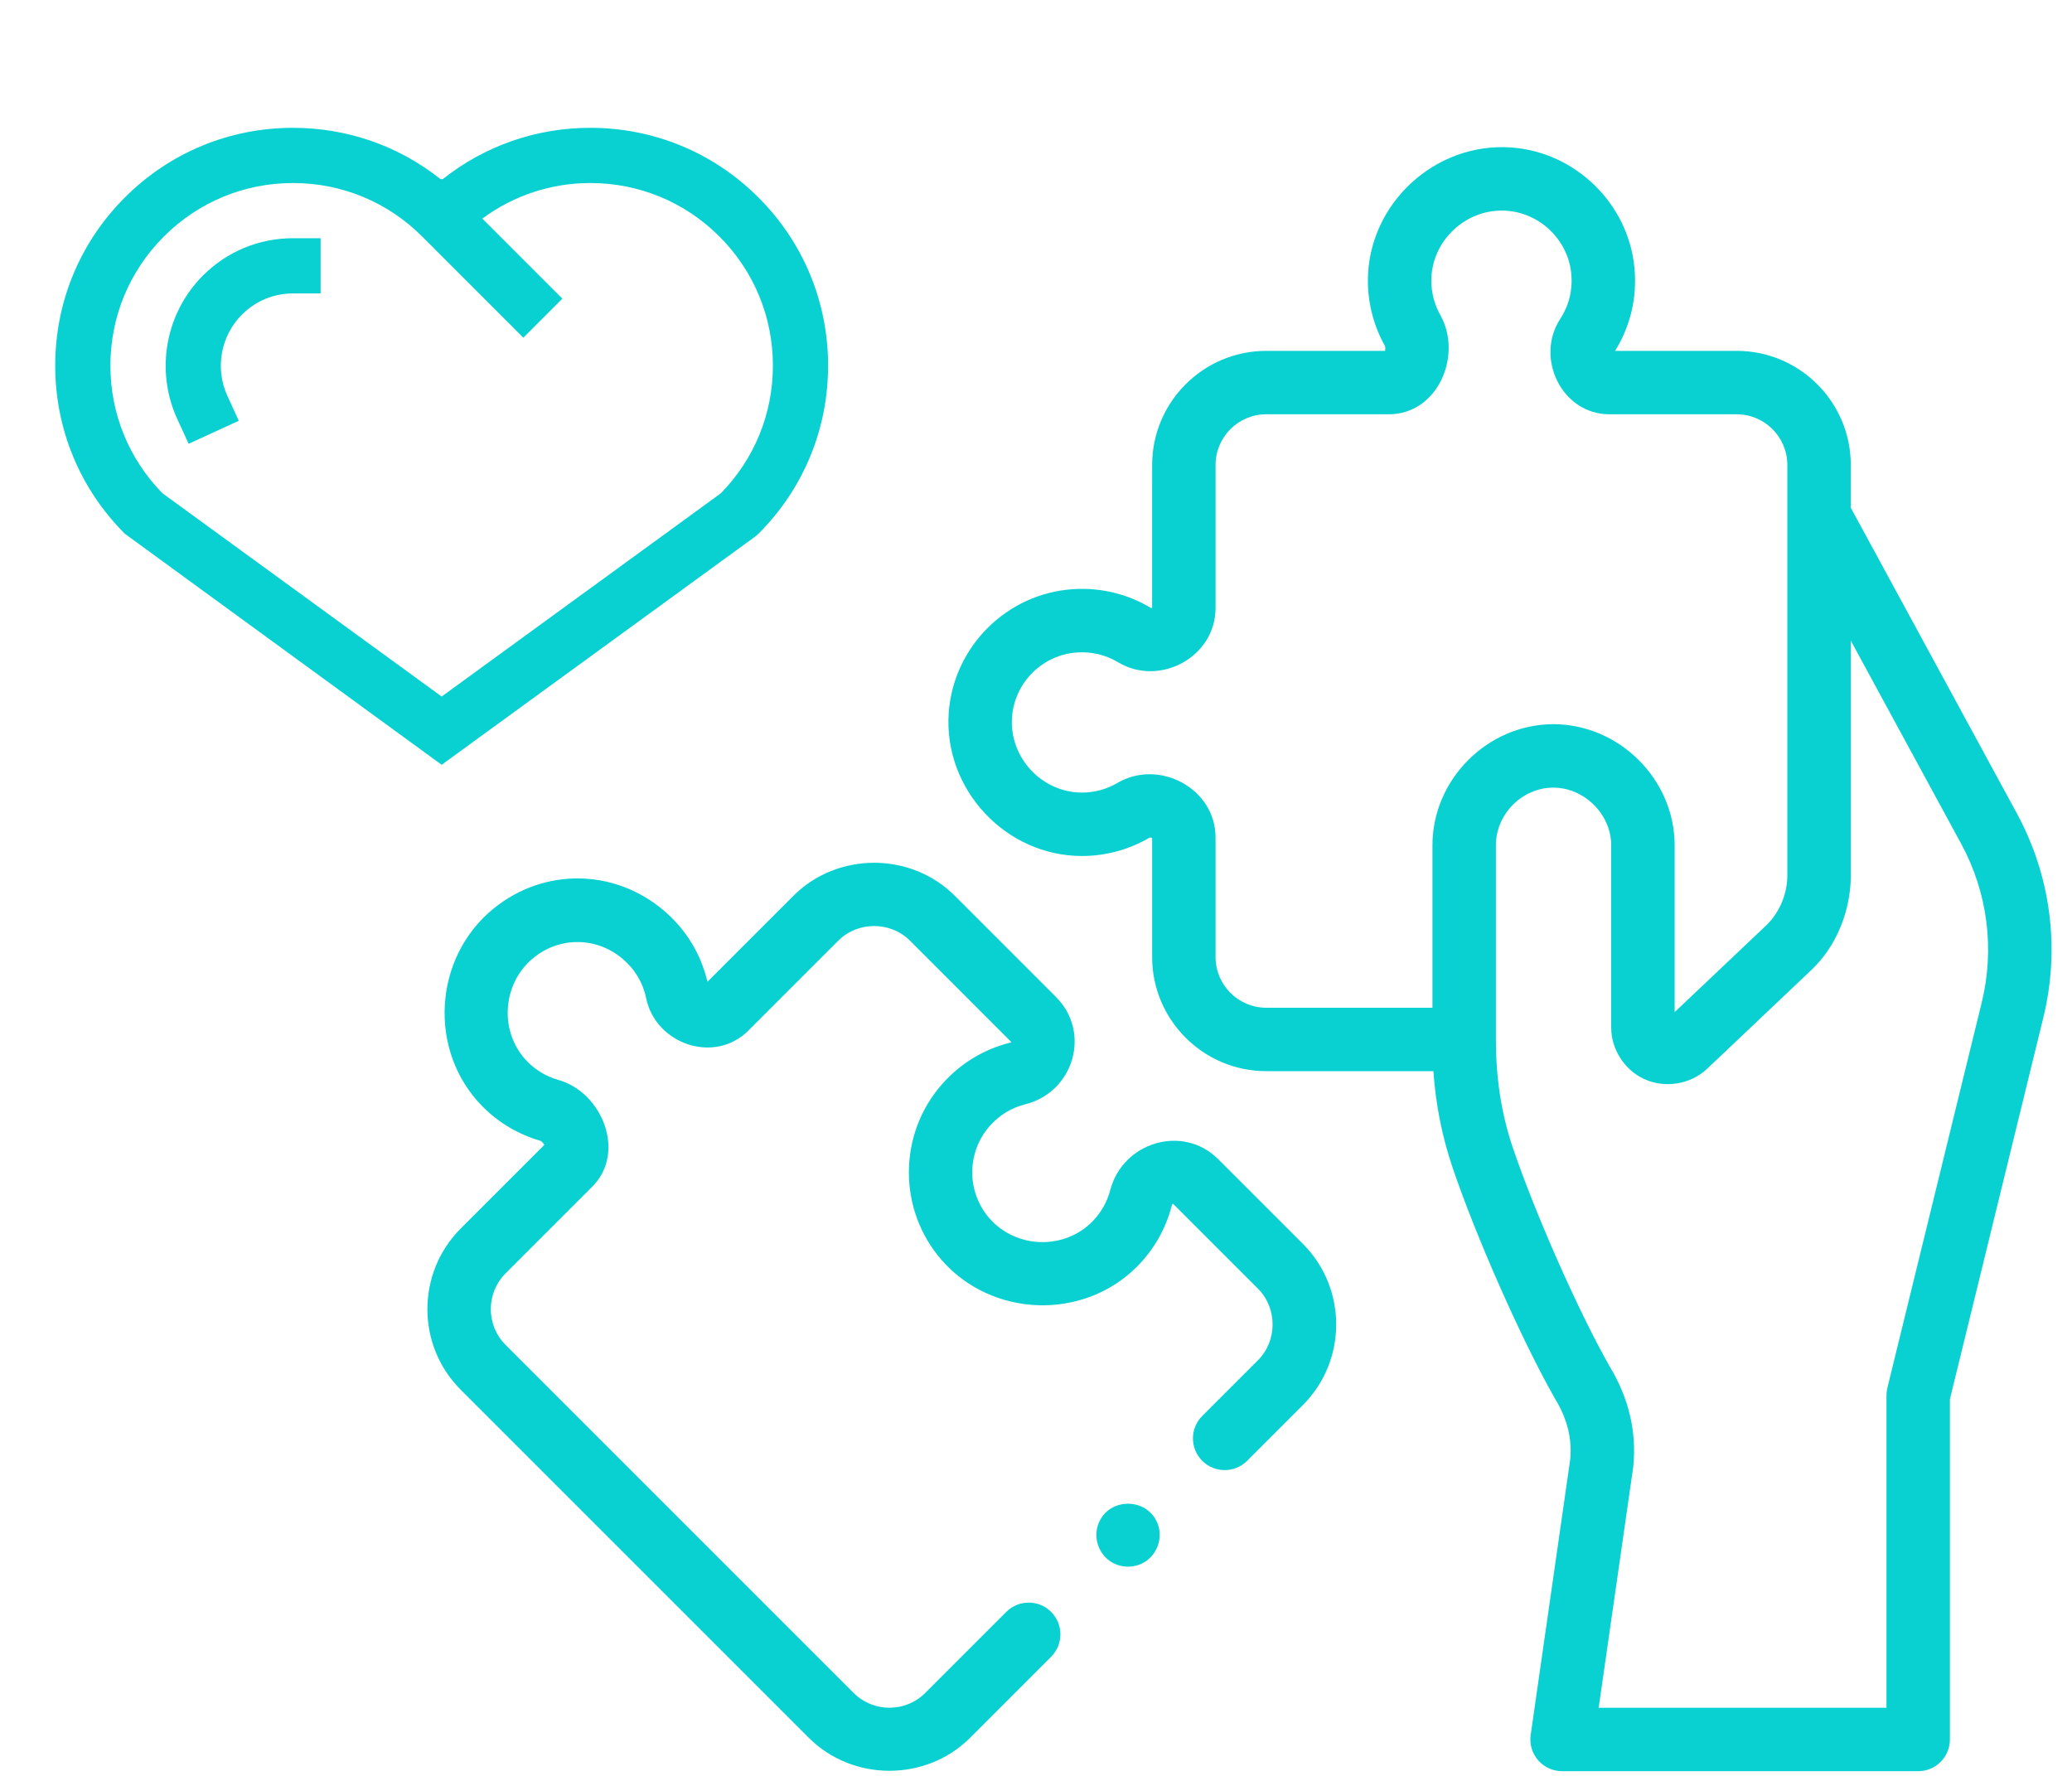
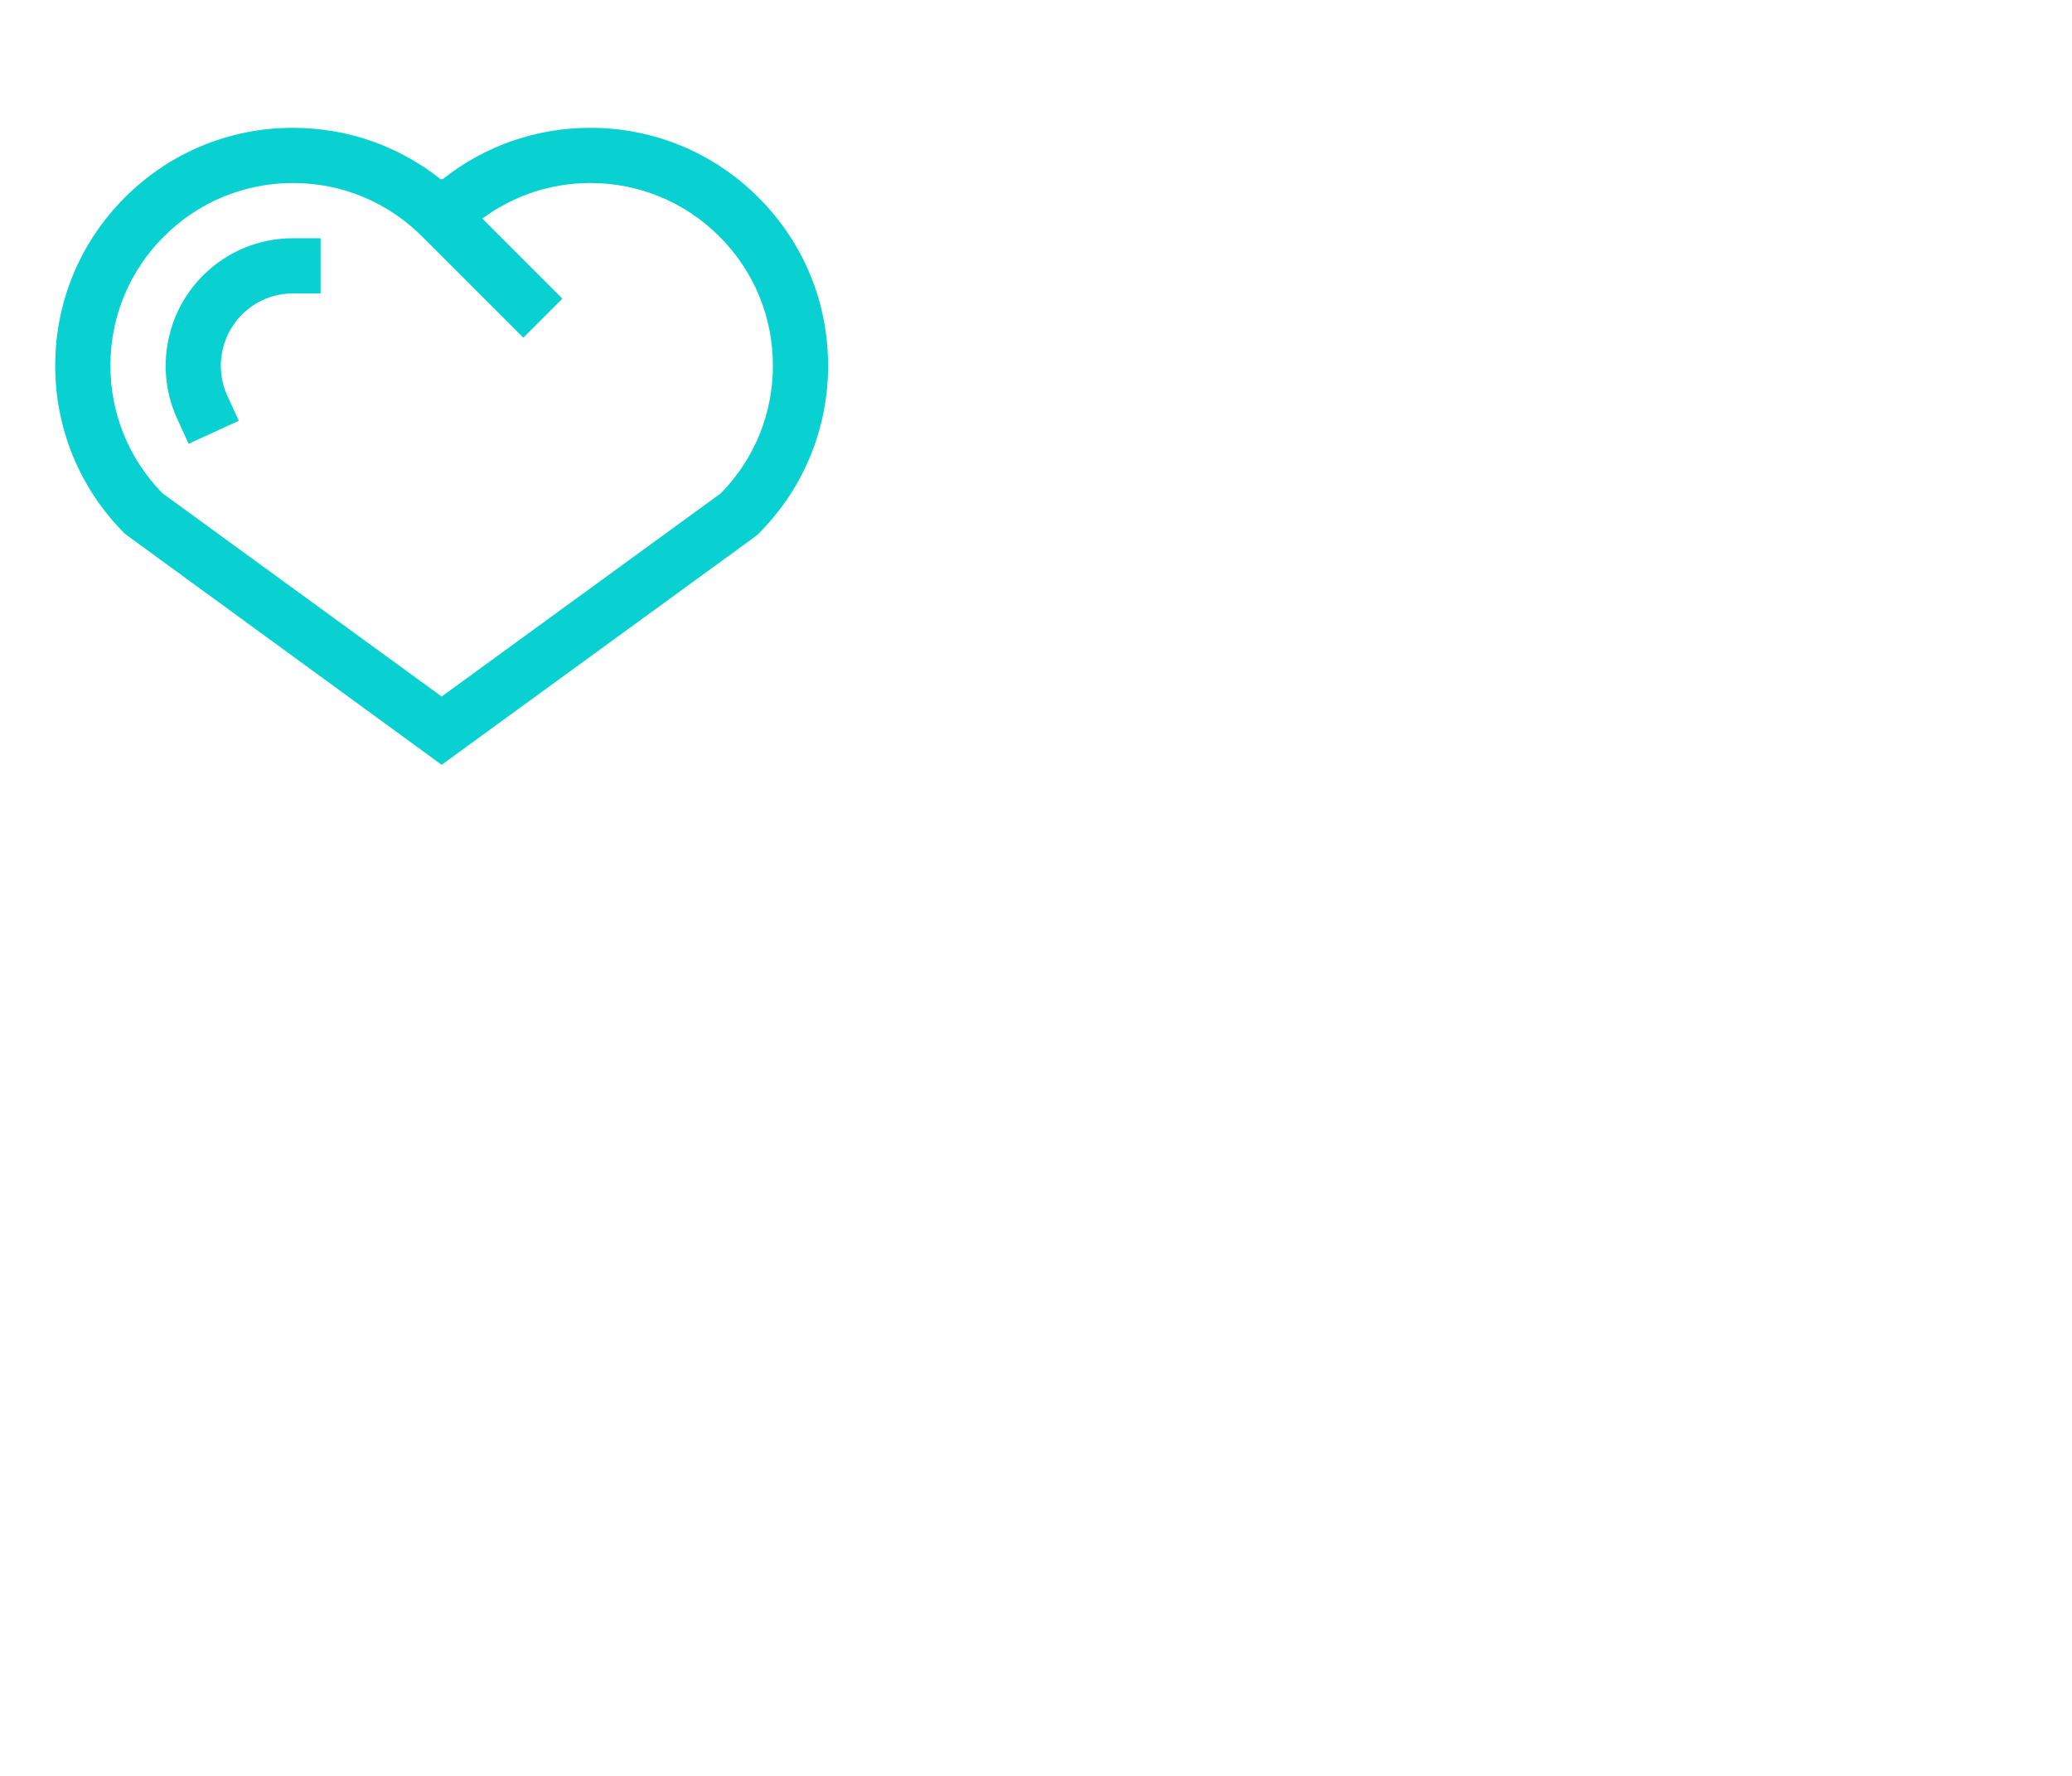
<svg xmlns="http://www.w3.org/2000/svg" width="98" height="84" viewBox="0 0 98 84" fill="none">
  <g clip-path="url(#clip0_27_1288)">
    <path d="M95.393 38.475L87.537 24.017V21.993C87.537 19.017 85.116 16.596 82.14 16.596H76.389C77.116 15.426 77.433 14.08 77.307 12.693C77.031 9.643 74.516 7.184 71.459 6.974C67.857 6.727 64.697 9.659 64.697 13.277C64.697 14.354 64.975 15.42 65.501 16.36C65.524 16.411 65.525 16.513 65.51 16.596H59.89C56.914 16.596 54.493 19.017 54.493 21.993L54.492 28.746C54.469 28.755 54.436 28.759 54.421 28.749C53.318 28.089 52.053 27.784 50.76 27.867C47.62 28.068 45.089 30.587 44.871 33.726C44.624 37.329 47.556 40.489 51.175 40.489C52.291 40.489 53.391 40.192 54.36 39.627C54.39 39.61 54.455 39.617 54.493 39.634V45.27C54.493 48.245 56.914 50.666 59.89 50.666H67.796C67.9 52.213 68.2 53.737 68.698 55.212C69.81 58.502 71.979 63.402 73.534 66.135C73.541 66.148 73.549 66.16 73.556 66.173C74.128 67.112 74.361 68.047 74.267 69.031L72.397 82.065C72.335 82.496 72.463 82.932 72.748 83.261C73.033 83.589 73.447 83.778 73.882 83.778H90.725C91.554 83.778 92.225 83.106 92.225 82.278V66.185L96.644 48.134C97.445 44.863 97 41.433 95.393 38.475ZM57.493 45.27V39.618C57.493 37.292 54.824 35.874 52.844 37.037C52.338 37.333 51.761 37.489 51.175 37.489C49.271 37.489 47.734 35.829 47.865 33.933C47.979 32.287 49.306 30.967 50.952 30.861C51.633 30.817 52.3 30.977 52.875 31.321C54.847 32.509 57.493 31.076 57.493 28.759V21.993C57.493 20.671 58.568 19.596 59.889 19.596H65.684C68.015 19.596 69.191 16.792 68.119 14.894C67.843 14.401 67.698 13.842 67.698 13.277C67.698 11.374 69.358 9.837 71.252 9.968C72.856 10.078 74.174 11.366 74.319 12.964C74.388 13.722 74.207 14.454 73.793 15.086C72.592 16.933 73.867 19.596 76.124 19.596H82.14C83.461 19.596 84.536 20.671 84.536 21.993V41.409C84.536 42.262 84.187 43.117 83.586 43.724L79.206 47.874V39.982C79.206 36.867 76.591 34.264 73.479 34.254C70.359 34.254 67.751 36.865 67.751 39.982V47.666H59.89C58.568 47.666 57.493 46.591 57.493 45.27ZM93.73 47.42L89.268 65.647C89.239 65.764 89.225 65.884 89.225 66.004V80.778H75.613L77.242 69.425C77.245 69.404 77.248 69.383 77.25 69.363C77.415 67.724 77.039 66.133 76.132 64.633C74.656 62.034 72.599 57.384 71.541 54.252C70.986 52.606 70.752 50.904 70.752 49.17V39.982C70.752 38.505 71.992 37.255 73.474 37.255C74.934 37.259 76.205 38.52 76.205 39.982V48.597C76.205 49.622 76.821 50.597 77.75 51.032C78.735 51.493 79.954 51.299 80.745 50.551L85.666 45.888C86.874 44.751 87.538 43.054 87.538 41.409V30.303L92.756 39.907C94.006 42.208 94.352 44.876 93.73 47.42Z" fill="#09D1D1" />
-     <path d="M57.622 54.834C55.947 53.158 53.101 54.023 52.51 56.297C52.361 56.864 52.063 57.382 51.649 57.796C50.304 59.141 48.041 59.054 46.794 57.623C45.711 56.379 45.716 54.507 46.805 53.268C47.257 52.754 47.84 52.396 48.49 52.233C50.788 51.663 51.621 48.833 49.944 47.156L45.16 42.371C43.078 40.29 39.609 40.289 37.527 42.371L33.461 46.437C33.146 45.097 32.419 43.922 31.349 43.03C29.018 41.086 25.738 41.053 23.373 42.952C20.481 45.273 20.215 49.73 22.845 52.36C23.603 53.119 24.549 53.673 25.573 53.964C25.629 53.998 25.699 54.077 25.747 54.152L21.794 58.105C19.689 60.21 19.688 63.634 21.792 65.738L38.252 82.198C40.334 84.28 43.803 84.279 45.885 82.197L49.715 78.366C50.301 77.78 50.301 76.83 49.715 76.244C49.13 75.658 48.179 75.658 47.593 76.244L43.763 80.075C42.828 81.01 41.308 81.01 40.373 80.076L23.915 63.617C22.98 62.682 22.981 61.162 23.916 60.227L28.012 56.131C29.635 54.507 28.477 51.668 26.414 51.083C25.868 50.931 25.368 50.639 24.967 50.238C23.58 48.852 23.73 46.513 25.251 45.292C26.489 44.299 28.206 44.316 29.427 45.335C30.014 45.824 30.405 46.472 30.558 47.205C31.005 49.388 33.789 50.353 35.394 48.749L39.649 44.493C40.571 43.571 42.115 43.571 43.038 44.493L47.822 49.278C47.845 49.298 47.826 49.312 47.764 49.322C46.518 49.634 45.407 50.314 44.552 51.287C42.474 53.65 42.465 57.22 44.531 59.594C46.903 62.316 51.212 62.478 53.771 59.919C54.56 59.129 55.128 58.141 55.412 57.061C55.436 56.953 55.465 56.918 55.5 56.956L59.499 60.955C60.42 61.876 60.421 63.418 59.499 64.339L56.863 66.975C56.277 67.561 56.277 68.511 56.863 69.097C57.449 69.683 58.399 69.683 58.985 69.097L61.621 66.461C63.724 64.358 63.724 60.936 61.621 58.833L57.622 54.834Z" fill="#09D1D1" />
    <path d="M54.739 72.034C54.236 70.827 52.471 70.822 51.968 72.034C51.722 72.624 51.889 73.324 52.373 73.743C52.856 74.161 53.575 74.222 54.123 73.894C54.752 73.517 55.021 72.711 54.739 72.034Z" fill="#09D1D1" />
  </g>
  <path d="M35.872 9.341C33.748 7.216 30.924 6.046 27.919 6.046C25.354 6.046 22.921 6.901 20.943 8.472H20.834C18.856 6.901 16.424 6.046 13.858 6.046C10.853 6.046 8.029 7.216 5.905 9.341C3.78 11.465 2.611 14.29 2.611 17.295C2.611 20.299 3.781 23.124 5.906 25.248L20.889 36.175L35.717 25.381L35.871 25.249C37.996 23.125 39.167 20.299 39.167 17.295C39.167 14.29 37.998 11.465 35.872 9.341ZM20.889 32.946L7.684 23.332C6.095 21.708 5.222 19.568 5.222 17.294C5.222 14.987 6.119 12.818 7.751 11.187C9.382 9.556 11.551 8.657 13.858 8.657C16.166 8.657 18.335 9.556 19.966 11.187L24.752 15.973L26.598 14.127L22.811 10.34C24.284 9.253 26.053 8.657 27.919 8.657C30.227 8.657 32.395 9.556 34.026 11.187C35.658 12.818 36.556 14.988 36.556 17.295C36.556 19.569 35.682 21.709 34.094 23.332L20.889 32.946Z" fill="#09D1D1" />
  <path d="M9.598 13.034C7.825 14.805 7.336 17.525 8.377 19.803L8.921 20.99L11.294 19.903L10.751 18.716C10.161 17.425 10.439 15.884 11.444 14.88C12.089 14.235 12.947 13.88 13.858 13.88H15.164V11.268H13.858C12.249 11.268 10.736 11.895 9.598 13.034Z" fill="#09D1D1" />
  <defs>
    <clipPath id="clip0_27_1288">
-       <rect width="76.819" height="76.819" fill="white" transform="translate(20.215 6.96)" />
-     </clipPath>
+       </clipPath>
  </defs>
</svg>